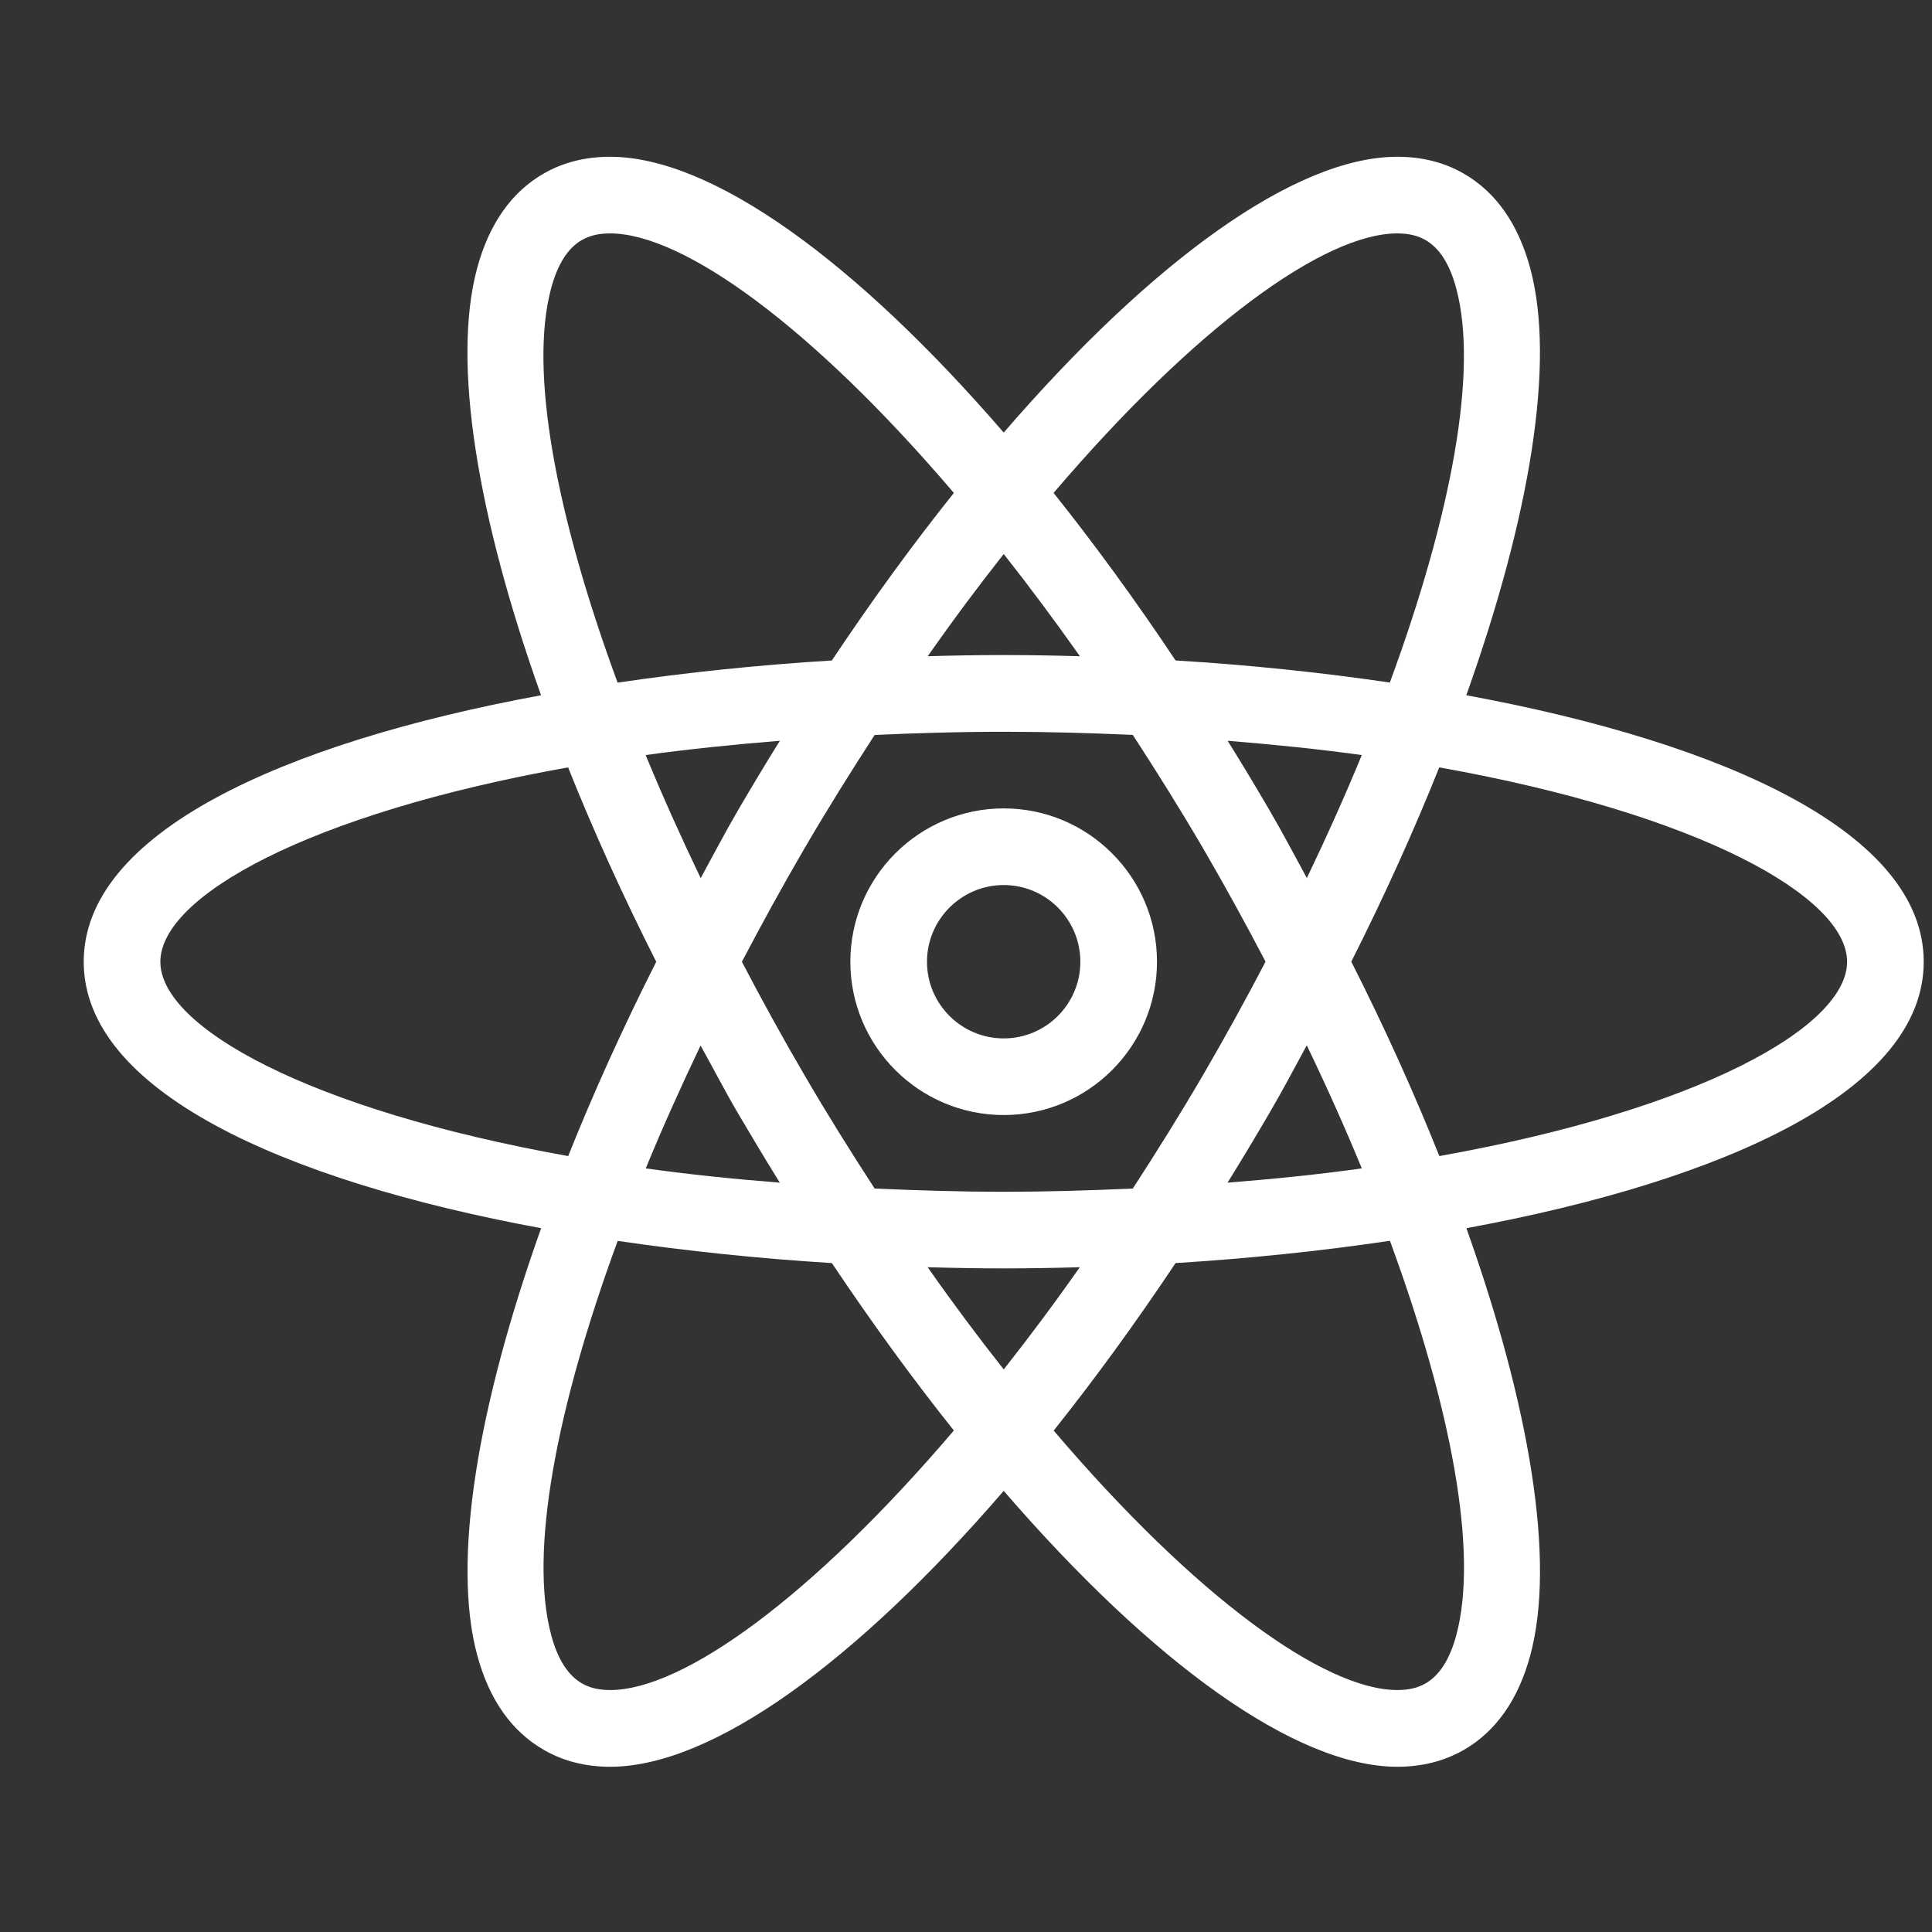
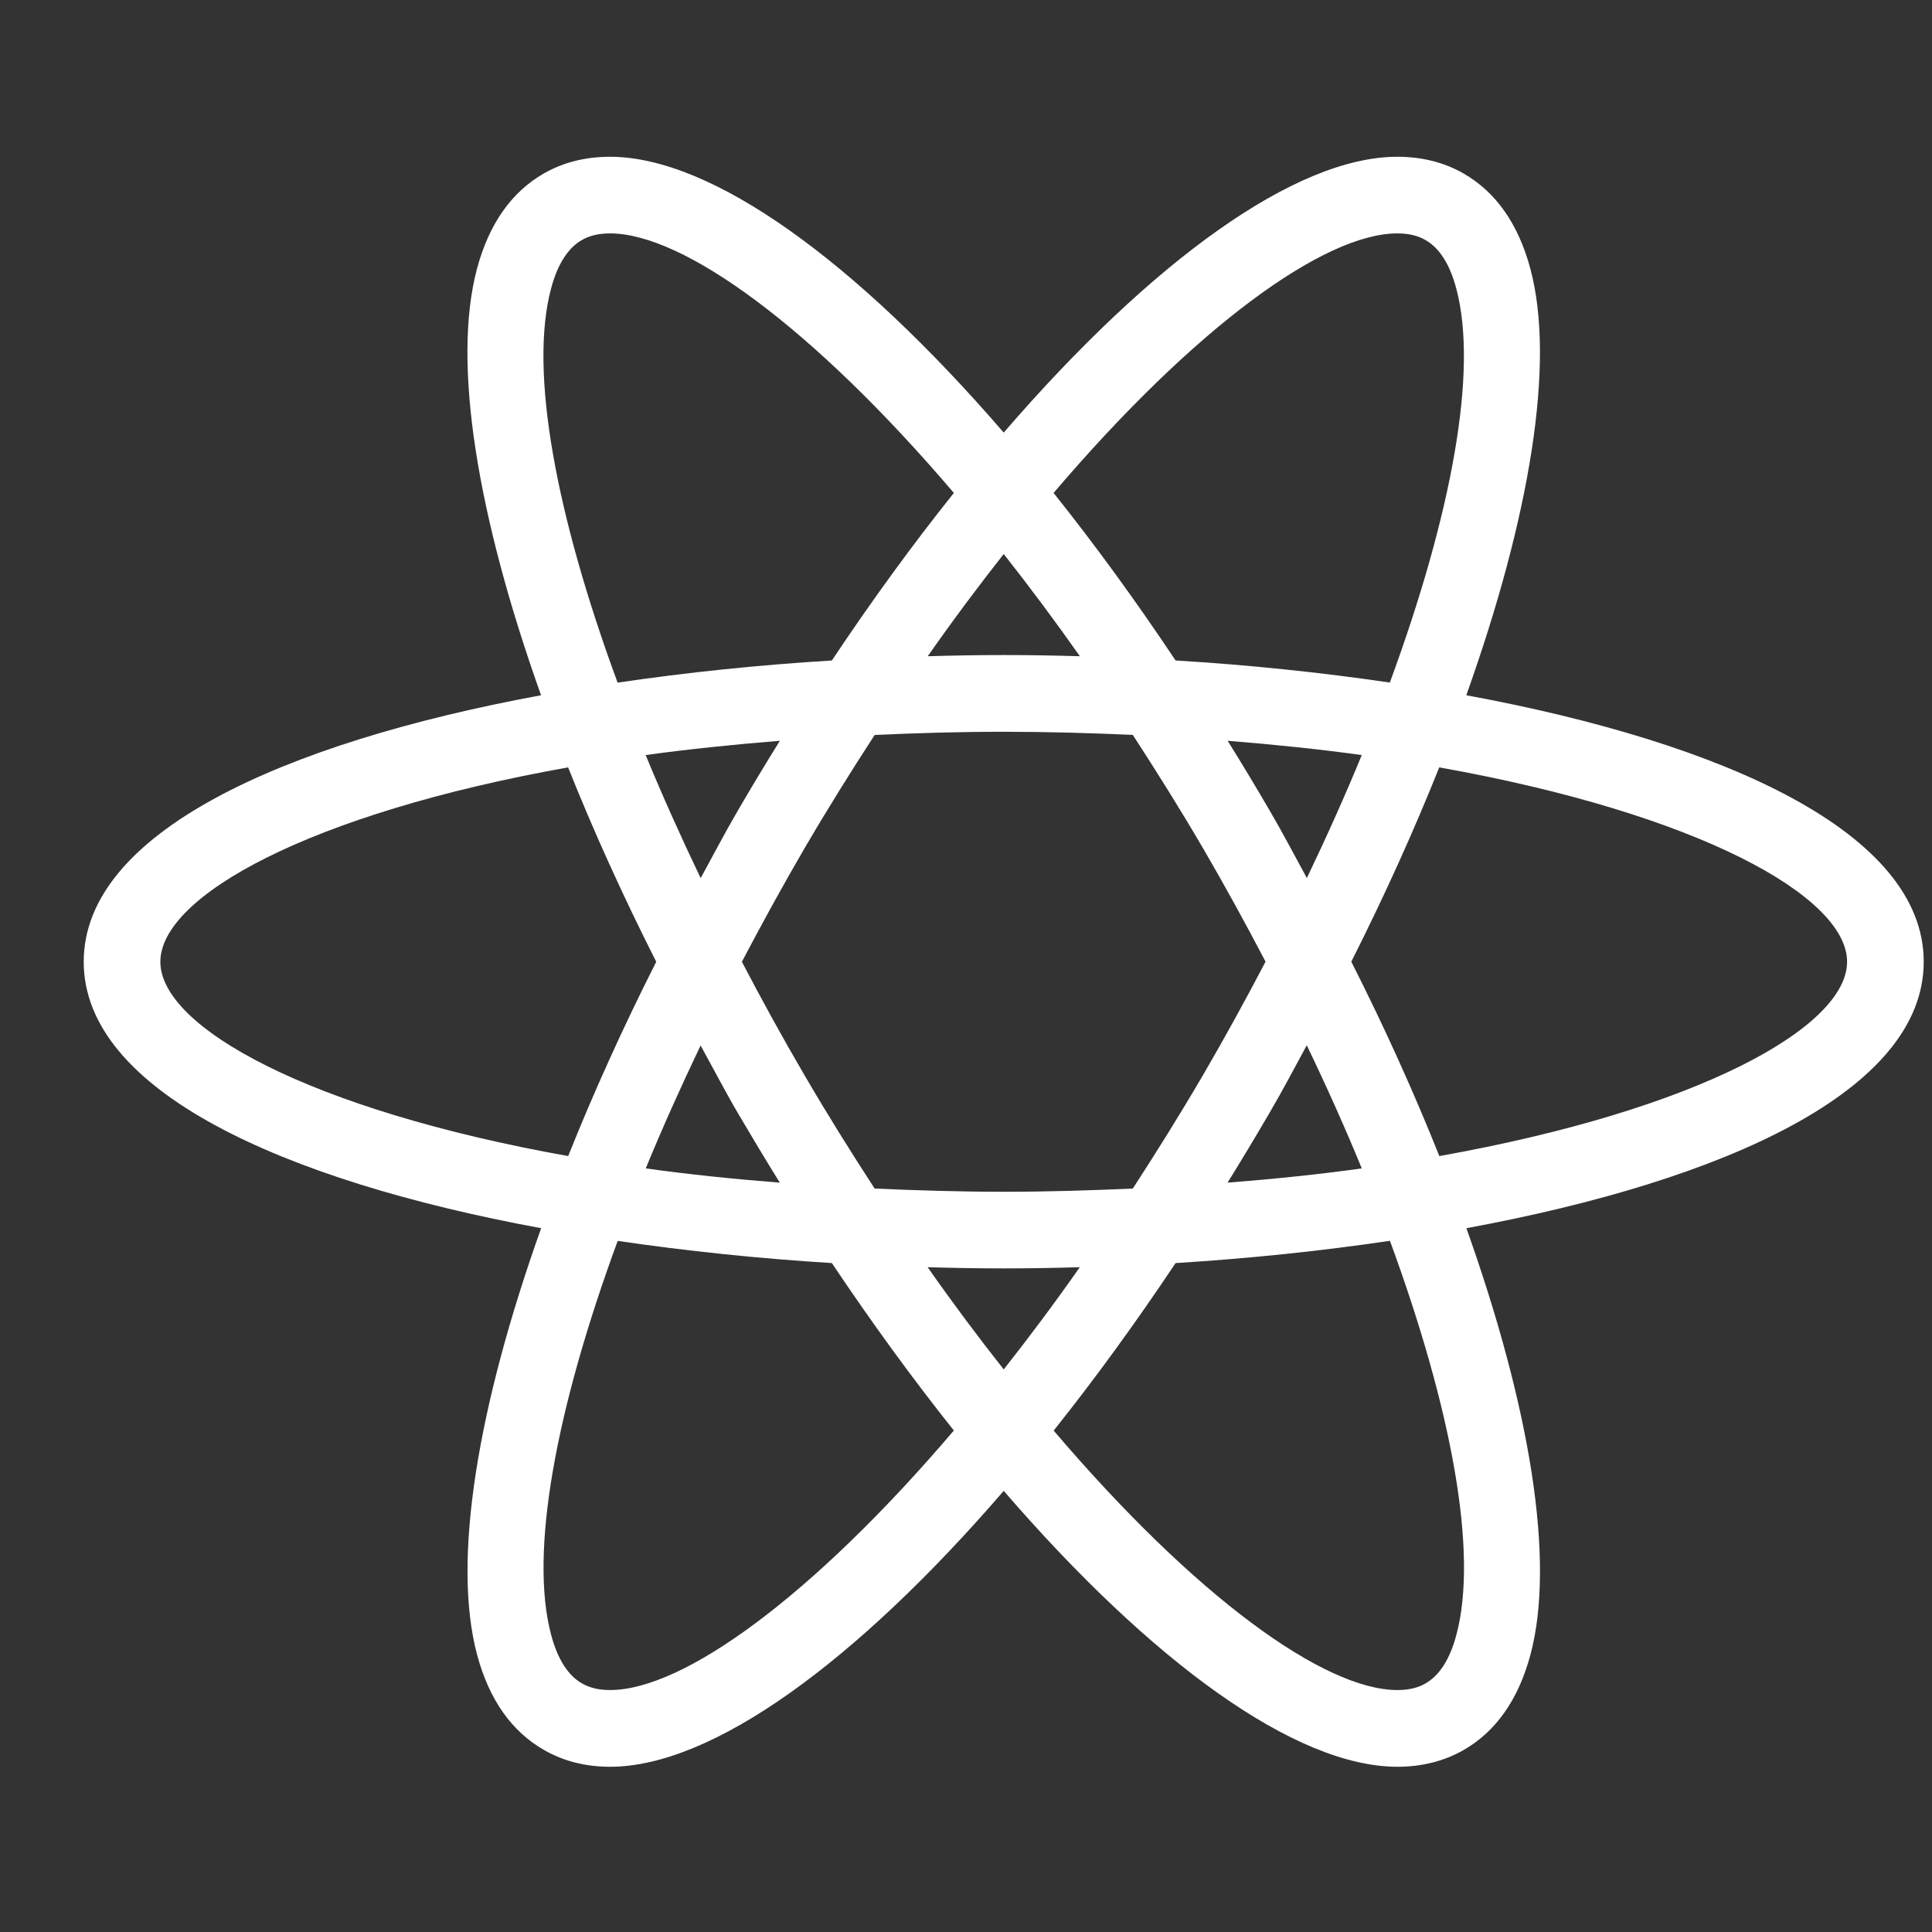
<svg xmlns="http://www.w3.org/2000/svg" width="21" height="21" viewBox="0 0 21 21" fill="none">
  <rect x="0" y="0" width="21" height="21" fill="#333333" stroke="none" />
  <g clip-path="url(#clip0_3207_43)">
-     <path d="M20.91 10.454C20.91 9.057 18.762 8.078 15.938 7.557C16.63 5.617 16.909 3.944 16.634 2.92C16.504 2.435 16.26 2.087 15.907 1.885C15.696 1.764 15.454 1.704 15.188 1.704C14.081 1.704 12.519 2.838 10.91 4.702C9.3 2.838 7.738 1.704 6.631 1.704C6.365 1.704 6.123 1.764 5.912 1.885C5.559 2.087 5.315 2.435 5.185 2.92C4.911 3.944 5.189 5.617 5.881 7.557C3.058 8.078 0.91 9.057 0.91 10.454C0.91 11.85 3.058 12.829 5.882 13.35C5.19 15.29 4.912 16.964 5.186 17.987C5.316 18.472 5.56 18.82 5.914 19.022C6.124 19.143 6.366 19.204 6.632 19.204C7.739 19.204 9.301 18.07 10.91 16.205C12.52 18.069 14.082 19.204 15.189 19.204C15.455 19.204 15.697 19.143 15.909 19.022C16.261 18.82 16.505 18.472 16.635 17.987C16.909 16.964 16.63 15.29 15.939 13.35C18.763 12.829 20.91 11.85 20.91 10.454ZM15.188 2.537C15.309 2.537 15.409 2.56 15.494 2.609C15.647 2.696 15.759 2.873 15.829 3.136C16.069 4.031 15.778 5.594 15.107 7.419C14.357 7.309 13.574 7.227 12.778 7.179C12.342 6.525 11.897 5.915 11.452 5.358C12.994 3.549 14.395 2.537 15.188 2.537ZM8.024 12.105C8.174 12.36 8.324 12.61 8.476 12.855C7.966 12.815 7.477 12.764 7.019 12.7C7.198 12.264 7.398 11.819 7.615 11.364C7.752 11.611 7.879 11.858 8.024 12.105ZM7.018 8.207C7.477 8.144 7.967 8.093 8.477 8.052C8.324 8.297 8.174 8.547 8.025 8.802C7.88 9.05 7.752 9.297 7.616 9.545C7.398 9.09 7.198 8.644 7.018 8.207ZM8.064 10.454C8.279 10.045 8.504 9.634 8.744 9.222C8.996 8.791 9.251 8.383 9.507 7.989C9.96 7.968 10.424 7.954 10.91 7.954C11.396 7.954 11.86 7.968 12.313 7.988C12.569 8.382 12.825 8.79 13.077 9.221C13.317 9.633 13.542 10.044 13.756 10.453C13.542 10.862 13.316 11.274 13.076 11.686C12.824 12.117 12.569 12.525 12.313 12.919C11.86 12.939 11.396 12.954 10.91 12.954C10.424 12.954 9.96 12.939 9.507 12.919C9.251 12.525 8.995 12.117 8.744 11.686C8.503 11.274 8.278 10.864 8.064 10.454ZM13.794 12.105C13.94 11.857 14.069 11.61 14.204 11.362C14.423 11.817 14.623 12.264 14.802 12.7C14.344 12.764 13.854 12.815 13.343 12.855C13.495 12.61 13.645 12.36 13.794 12.105ZM13.796 8.802C13.647 8.547 13.497 8.297 13.344 8.052C13.854 8.093 14.344 8.144 14.802 8.207C14.623 8.643 14.423 9.089 14.205 9.544C14.069 9.296 13.941 9.049 13.796 8.802ZM11.738 7.133C11.462 7.125 11.185 7.12 10.91 7.12C10.635 7.12 10.359 7.125 10.084 7.133C10.36 6.739 10.636 6.369 10.91 6.022C11.184 6.369 11.46 6.739 11.738 7.133ZM5.99 3.136C6.06 2.873 6.173 2.695 6.325 2.609C6.41 2.56 6.51 2.537 6.631 2.537C7.425 2.537 8.826 3.549 10.368 5.358C9.923 5.915 9.478 6.525 9.042 7.179C8.245 7.228 7.463 7.309 6.713 7.42C6.041 5.594 5.75 4.031 5.99 3.136ZM1.743 10.454C1.743 9.744 3.358 8.844 6.175 8.341C6.448 9.025 6.768 9.733 7.133 10.454C6.768 11.176 6.449 11.883 6.176 12.566C3.359 12.063 1.743 11.164 1.743 10.454ZM6.632 18.37C6.511 18.37 6.411 18.347 6.326 18.298C6.174 18.211 6.061 18.035 5.991 17.771C5.751 16.876 6.043 15.314 6.714 13.488C7.464 13.598 8.246 13.68 9.042 13.729C9.479 14.382 9.924 14.992 10.368 15.549C8.826 17.359 7.425 18.37 6.632 18.37ZM10.083 13.774C10.358 13.782 10.635 13.787 10.91 13.787C11.185 13.787 11.461 13.782 11.737 13.774C11.46 14.169 11.184 14.538 10.91 14.885C10.636 14.538 10.36 14.169 10.083 13.774ZM15.83 17.771C15.76 18.034 15.647 18.211 15.495 18.298C15.41 18.347 15.31 18.37 15.189 18.37C14.395 18.37 12.994 17.359 11.453 15.55C11.898 14.992 12.342 14.382 12.778 13.729C13.575 13.68 14.358 13.598 15.108 13.487C15.779 15.314 16.07 16.876 15.83 17.771ZM15.645 12.566C15.372 11.882 15.053 11.174 14.688 10.453C15.052 9.731 15.371 9.024 15.644 8.341C18.461 8.844 20.077 9.744 20.077 10.454C20.077 11.164 18.462 12.063 15.645 12.566Z" fill="white" />
-     <path d="M10.91 12.12C11.829 12.12 12.576 11.373 12.576 10.454C12.576 9.534 11.829 8.787 10.91 8.787C9.991 8.787 9.243 9.534 9.243 10.454C9.243 11.373 9.991 12.12 10.91 12.12ZM10.91 9.62C11.369 9.62 11.743 9.994 11.743 10.454C11.743 10.914 11.369 11.287 10.91 11.287C10.451 11.287 10.076 10.914 10.076 10.454C10.076 9.994 10.451 9.62 10.91 9.62Z" fill="white" />
+     <path d="M20.91 10.454C20.91 9.057 18.762 8.078 15.938 7.557C16.63 5.617 16.909 3.944 16.634 2.92C16.504 2.435 16.26 2.087 15.907 1.885C15.696 1.764 15.454 1.704 15.188 1.704C14.081 1.704 12.519 2.838 10.91 4.702C9.3 2.838 7.738 1.704 6.631 1.704C6.365 1.704 6.123 1.764 5.912 1.885C5.559 2.087 5.315 2.435 5.185 2.92C4.911 3.944 5.189 5.617 5.881 7.557C3.058 8.078 0.91 9.057 0.91 10.454C0.91 11.85 3.058 12.829 5.882 13.35C5.19 15.29 4.912 16.964 5.186 17.987C5.316 18.472 5.56 18.82 5.914 19.022C6.124 19.143 6.366 19.204 6.632 19.204C7.739 19.204 9.301 18.07 10.91 16.205C12.52 18.069 14.082 19.204 15.189 19.204C15.455 19.204 15.697 19.143 15.909 19.022C16.261 18.82 16.505 18.472 16.635 17.987C16.909 16.964 16.63 15.29 15.939 13.35C18.763 12.829 20.91 11.85 20.91 10.454ZM15.188 2.537C15.309 2.537 15.409 2.56 15.494 2.609C15.647 2.696 15.759 2.873 15.829 3.136C16.069 4.031 15.778 5.594 15.107 7.419C14.357 7.309 13.574 7.227 12.778 7.179C12.342 6.525 11.897 5.915 11.452 5.358C12.994 3.549 14.395 2.537 15.188 2.537ZM8.024 12.105C8.174 12.36 8.324 12.61 8.476 12.855C7.966 12.815 7.477 12.764 7.019 12.7C7.198 12.264 7.398 11.819 7.615 11.364C7.752 11.611 7.879 11.858 8.024 12.105ZM7.018 8.207C7.477 8.144 7.967 8.093 8.477 8.052C8.324 8.297 8.174 8.547 8.025 8.802C7.88 9.05 7.752 9.297 7.616 9.545C7.398 9.09 7.198 8.644 7.018 8.207ZM8.064 10.454C8.279 10.045 8.504 9.634 8.744 9.222C8.996 8.791 9.251 8.383 9.507 7.989C9.96 7.968 10.424 7.954 10.91 7.954C11.396 7.954 11.86 7.968 12.313 7.988C12.569 8.382 12.825 8.79 13.077 9.221C13.317 9.633 13.542 10.044 13.756 10.453C13.542 10.862 13.316 11.274 13.076 11.686C12.824 12.117 12.569 12.525 12.313 12.919C11.86 12.939 11.396 12.954 10.91 12.954C10.424 12.954 9.96 12.939 9.507 12.919C9.251 12.525 8.995 12.117 8.744 11.686C8.503 11.274 8.278 10.864 8.064 10.454ZM13.794 12.105C13.94 11.857 14.069 11.61 14.204 11.362C14.423 11.817 14.623 12.264 14.802 12.7C14.344 12.764 13.854 12.815 13.343 12.855C13.495 12.61 13.645 12.36 13.794 12.105ZM13.796 8.802C13.647 8.547 13.497 8.297 13.344 8.052C13.854 8.093 14.344 8.144 14.802 8.207C14.623 8.643 14.423 9.089 14.205 9.544C14.069 9.296 13.941 9.049 13.796 8.802ZM11.738 7.133C11.462 7.125 11.185 7.12 10.91 7.12C10.635 7.12 10.359 7.125 10.084 7.133C10.36 6.739 10.636 6.369 10.91 6.022C11.184 6.369 11.46 6.739 11.738 7.133M5.99 3.136C6.06 2.873 6.173 2.695 6.325 2.609C6.41 2.56 6.51 2.537 6.631 2.537C7.425 2.537 8.826 3.549 10.368 5.358C9.923 5.915 9.478 6.525 9.042 7.179C8.245 7.228 7.463 7.309 6.713 7.42C6.041 5.594 5.75 4.031 5.99 3.136ZM1.743 10.454C1.743 9.744 3.358 8.844 6.175 8.341C6.448 9.025 6.768 9.733 7.133 10.454C6.768 11.176 6.449 11.883 6.176 12.566C3.359 12.063 1.743 11.164 1.743 10.454ZM6.632 18.37C6.511 18.37 6.411 18.347 6.326 18.298C6.174 18.211 6.061 18.035 5.991 17.771C5.751 16.876 6.043 15.314 6.714 13.488C7.464 13.598 8.246 13.68 9.042 13.729C9.479 14.382 9.924 14.992 10.368 15.549C8.826 17.359 7.425 18.37 6.632 18.37ZM10.083 13.774C10.358 13.782 10.635 13.787 10.91 13.787C11.185 13.787 11.461 13.782 11.737 13.774C11.46 14.169 11.184 14.538 10.91 14.885C10.636 14.538 10.36 14.169 10.083 13.774ZM15.83 17.771C15.76 18.034 15.647 18.211 15.495 18.298C15.41 18.347 15.31 18.37 15.189 18.37C14.395 18.37 12.994 17.359 11.453 15.55C11.898 14.992 12.342 14.382 12.778 13.729C13.575 13.68 14.358 13.598 15.108 13.487C15.779 15.314 16.07 16.876 15.83 17.771ZM15.645 12.566C15.372 11.882 15.053 11.174 14.688 10.453C15.052 9.731 15.371 9.024 15.644 8.341C18.461 8.844 20.077 9.744 20.077 10.454C20.077 11.164 18.462 12.063 15.645 12.566Z" fill="white" />
  </g>
  <defs>
    <clipPath id="clip0_3207_43">
      <rect width="20" height="20" fill="white" transform="translate(0.91 0.454)" />
    </clipPath>
  </defs>
</svg>